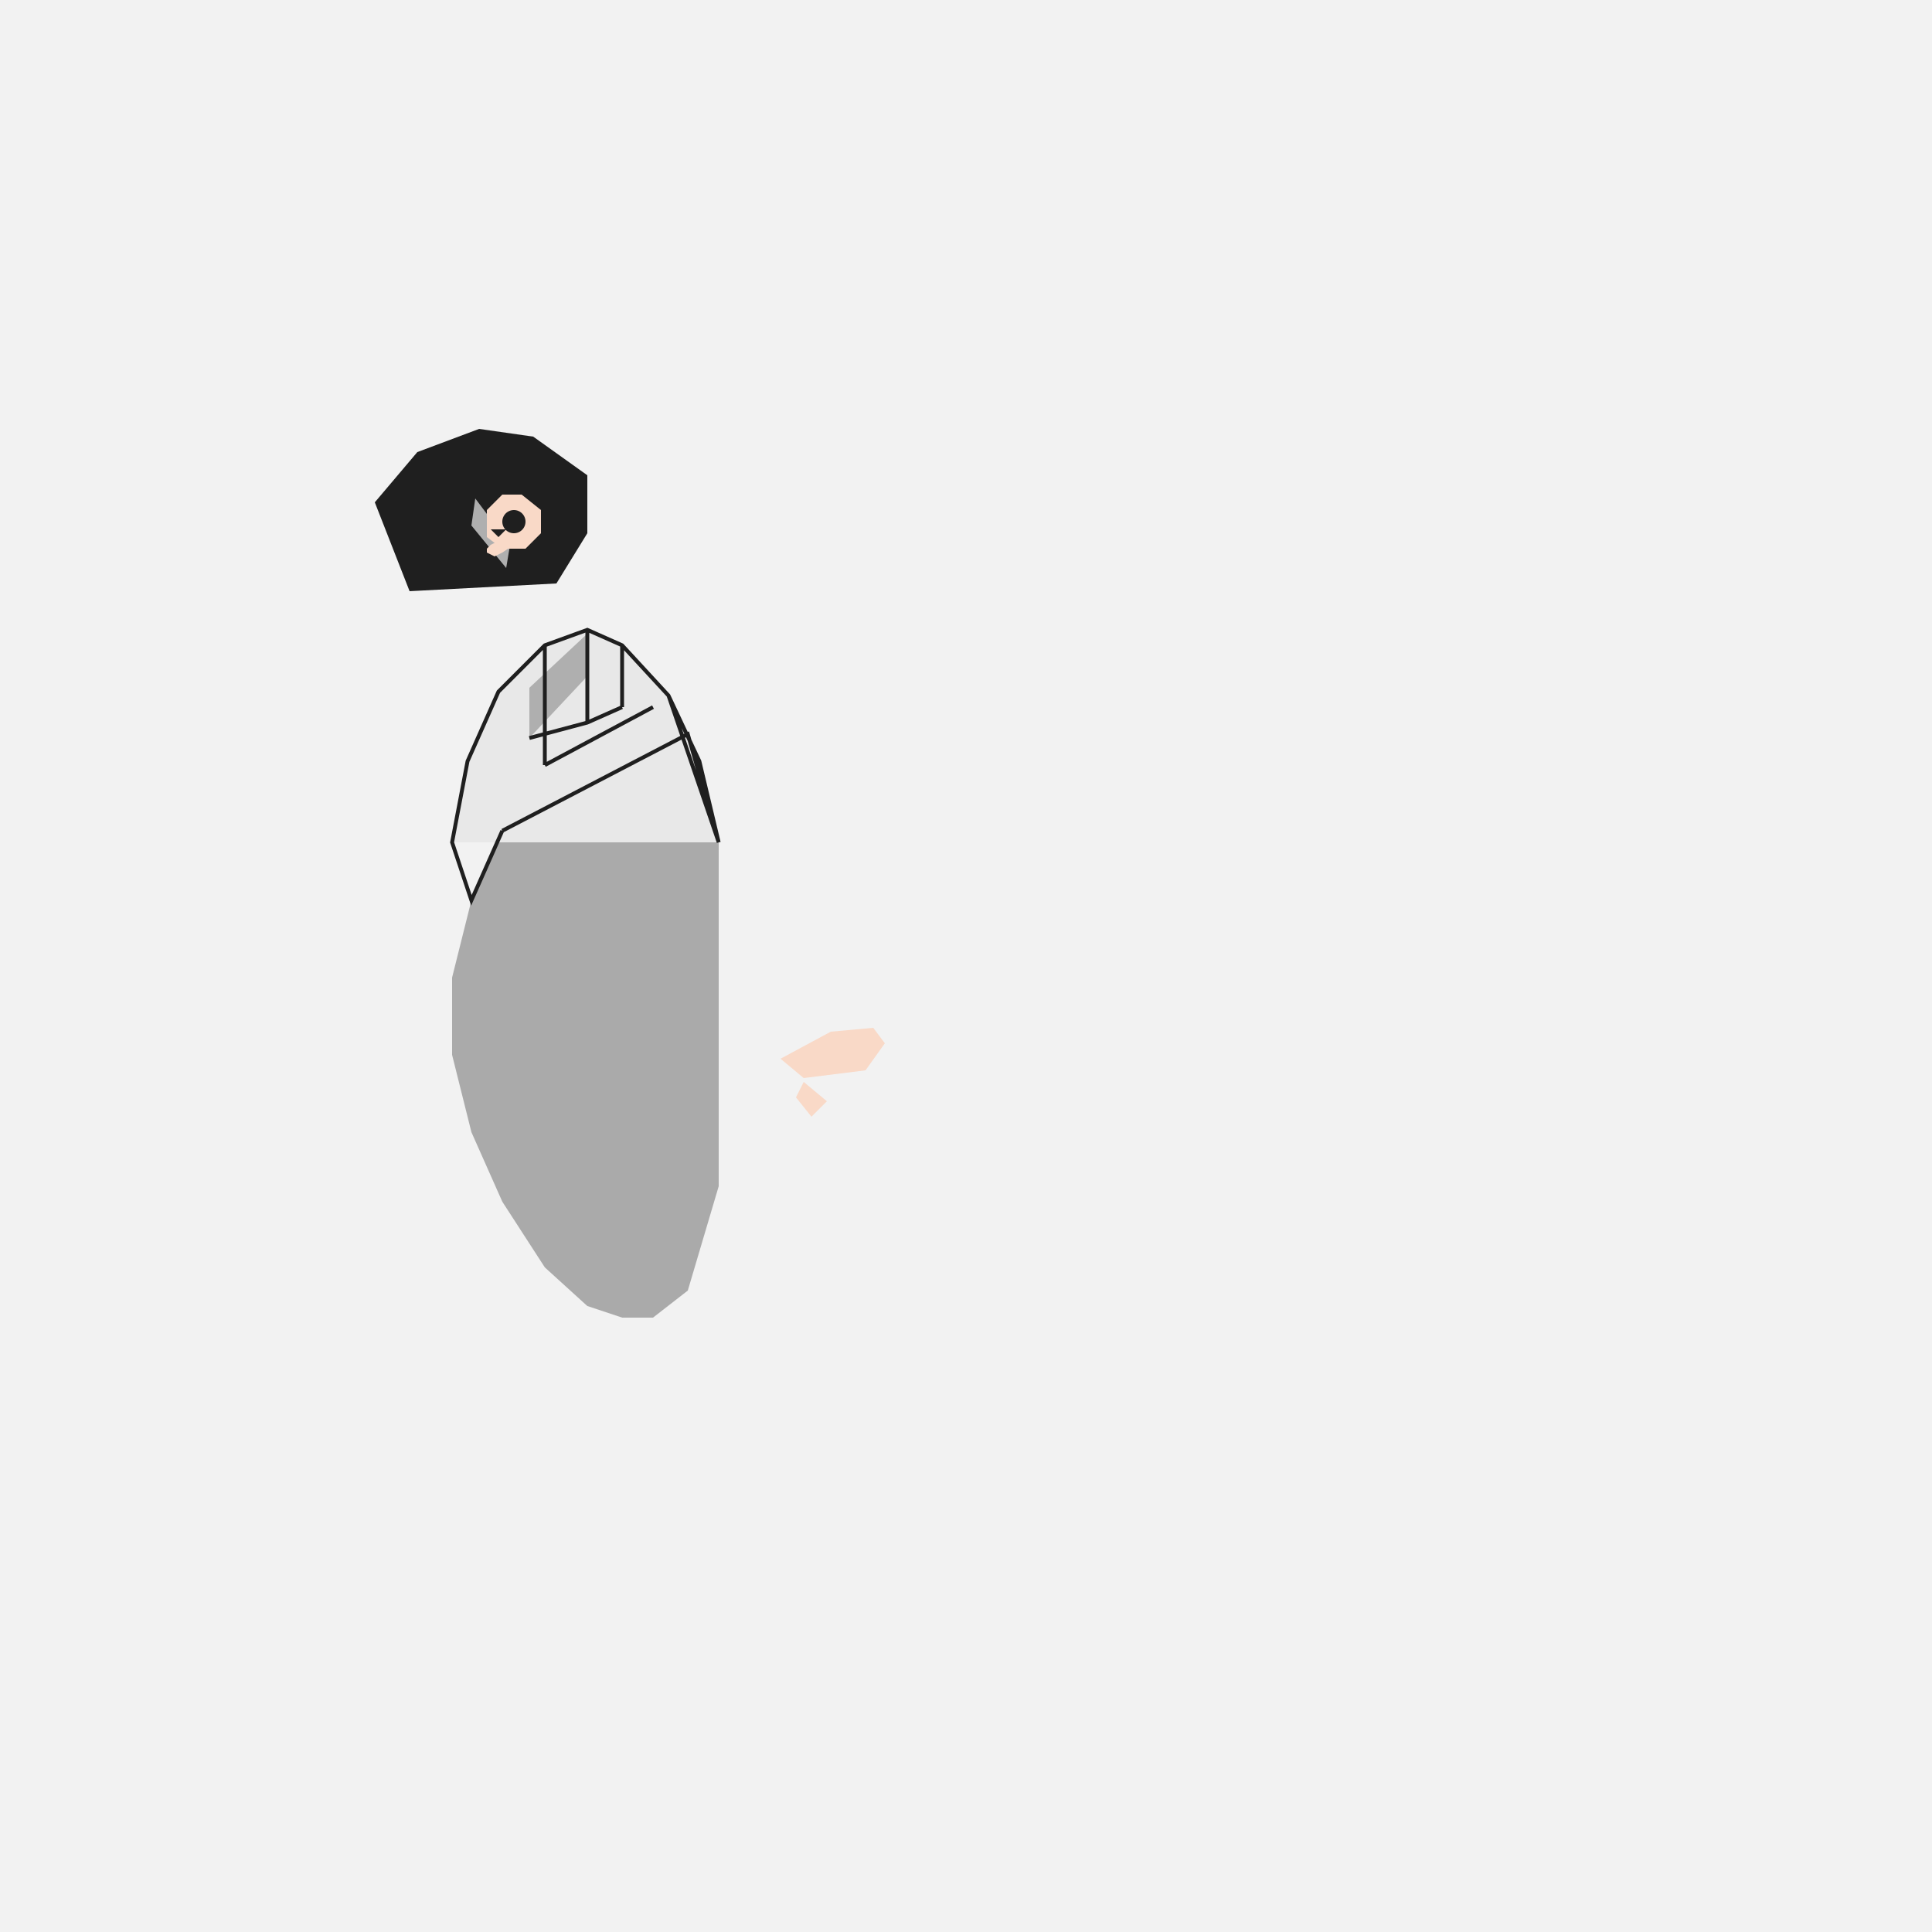
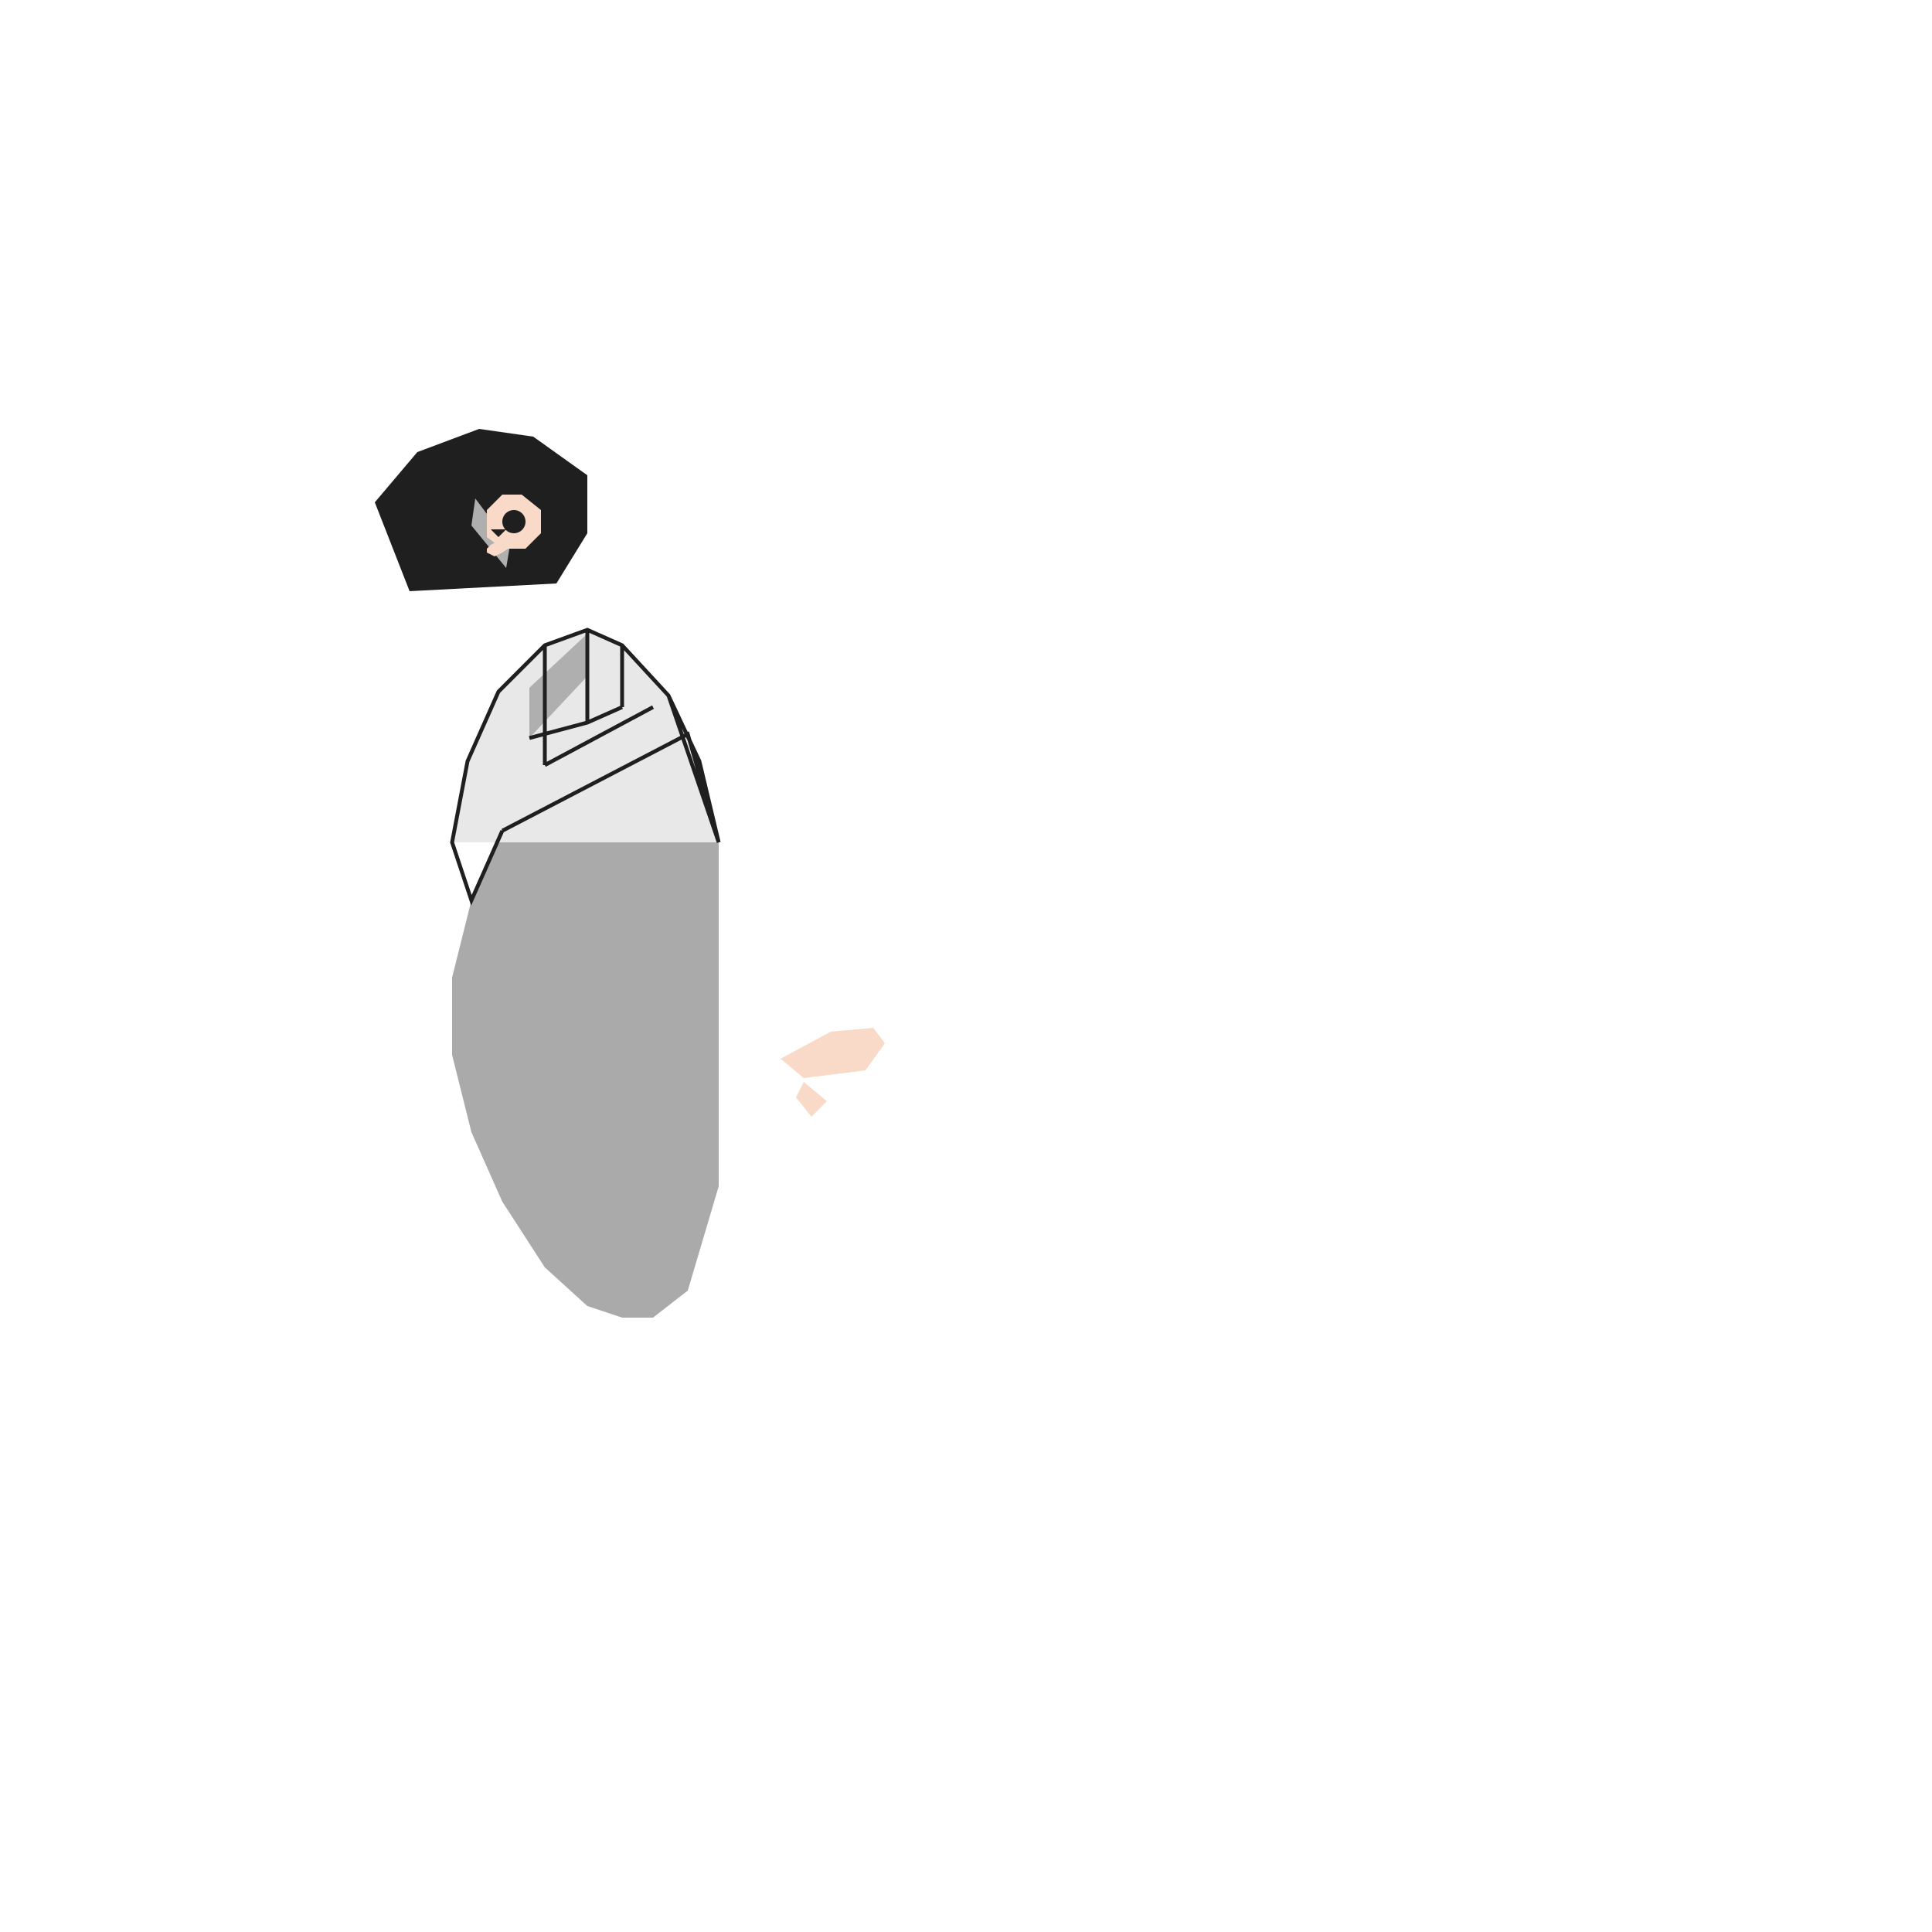
<svg xmlns="http://www.w3.org/2000/svg" width="500" height="500">
  <defs />
  <g>
-     <rect fill="#F2F2F2" stroke="none" x="0" y="0" width="512" height="512" />
    <path fill="#1F1F1F" stroke="none" paint-order="stroke fill markers" d=" M 106 153 L 97 130 L 108 117 L 124 111 L 138 113 L 152 123 L 152 138 L 144 151 Z" />
    <path fill="#AFAFAF" stroke="none" paint-order="stroke fill markers" d=" M 123 129 L 132 141 L 131 147 L 122 136 Z" />
    <path fill="#F9D9C7" stroke="none" paint-order="stroke fill markers" d=" M 140 132 L 140 138 L 136 142 L 130 142 L 126 139 L 126 132 L 130 128 L 135 128 Z" />
    <path fill="#1F1F1F" stroke="none" paint-order="stroke fill markers" d=" M 136 135 A 3 3 0 1 0 136 135.003" />
    <path fill="#1F1F1F" stroke="none" paint-order="stroke fill markers" d=" M 131 137 L 129 139 L 127 137 Z" />
    <path fill="#F9D9C7" stroke="none" paint-order="stroke fill markers" d=" M 130 143 L 128 144 L 126 143 L 126 142 L 127 141 L 129 140 L 131 140 L 133 141 Z" />
    <path fill="#AAAAAA" stroke="none" paint-order="stroke fill markers" d=" M 186 262 L 186 218 L 178 190 L 169 183 L 161 183 L 152 187 L 141 198 L 130 215 L 122 233 L 117 253 L 117 273 L 122 293 L 130 311 L 141 328 L 152 338 L 161 341 L 169 341 L 178 334 L 186 307 Z" />
    <path fill="#E8E8E8" stroke="none" paint-order="stroke fill markers" d=" M 186 218 L 181 197 L 173 180 L 161 167 L 152 163 L 141 167 L 129 179 L 121 197 L 117 218 Z" />
    <path fill="#AFAFAF" stroke="none" paint-order="stroke fill markers" d=" M 152 164 L 152 175 L 137 191 L 137 178 Z" />
    <path fill="#F9D9C7" stroke="none" paint-order="stroke fill markers" d=" M 202 274 L 208 279 L 224 277 L 229 270 L 226 266 L 215 267 Z" />
    <path fill="#F9D9C7" stroke="none" paint-order="stroke fill markers" d=" M 208 280 L 206 284 L 210 289 L 214 285 Z" />
    <path fill="none" stroke="#1F1F1F" paint-order="fill stroke markers" d=" M 137 191 L 152 187 L 161 183 M 141 198 L 169 183 M 130 215 L 178 190 L 186 218 L 181 197 L 173 180 L 161 167 L 152 163 L 141 167 L 129 179 L 121 197 L 117 218 L 122 233 L 130 215 M 141 198 L 141 167 M 152 187 L 152 163 M 161 183 L 161 167 M 186 218 L 173 180 Z" stroke-miterlimit="10" stroke-dasharray="" />
  </g>
</svg>